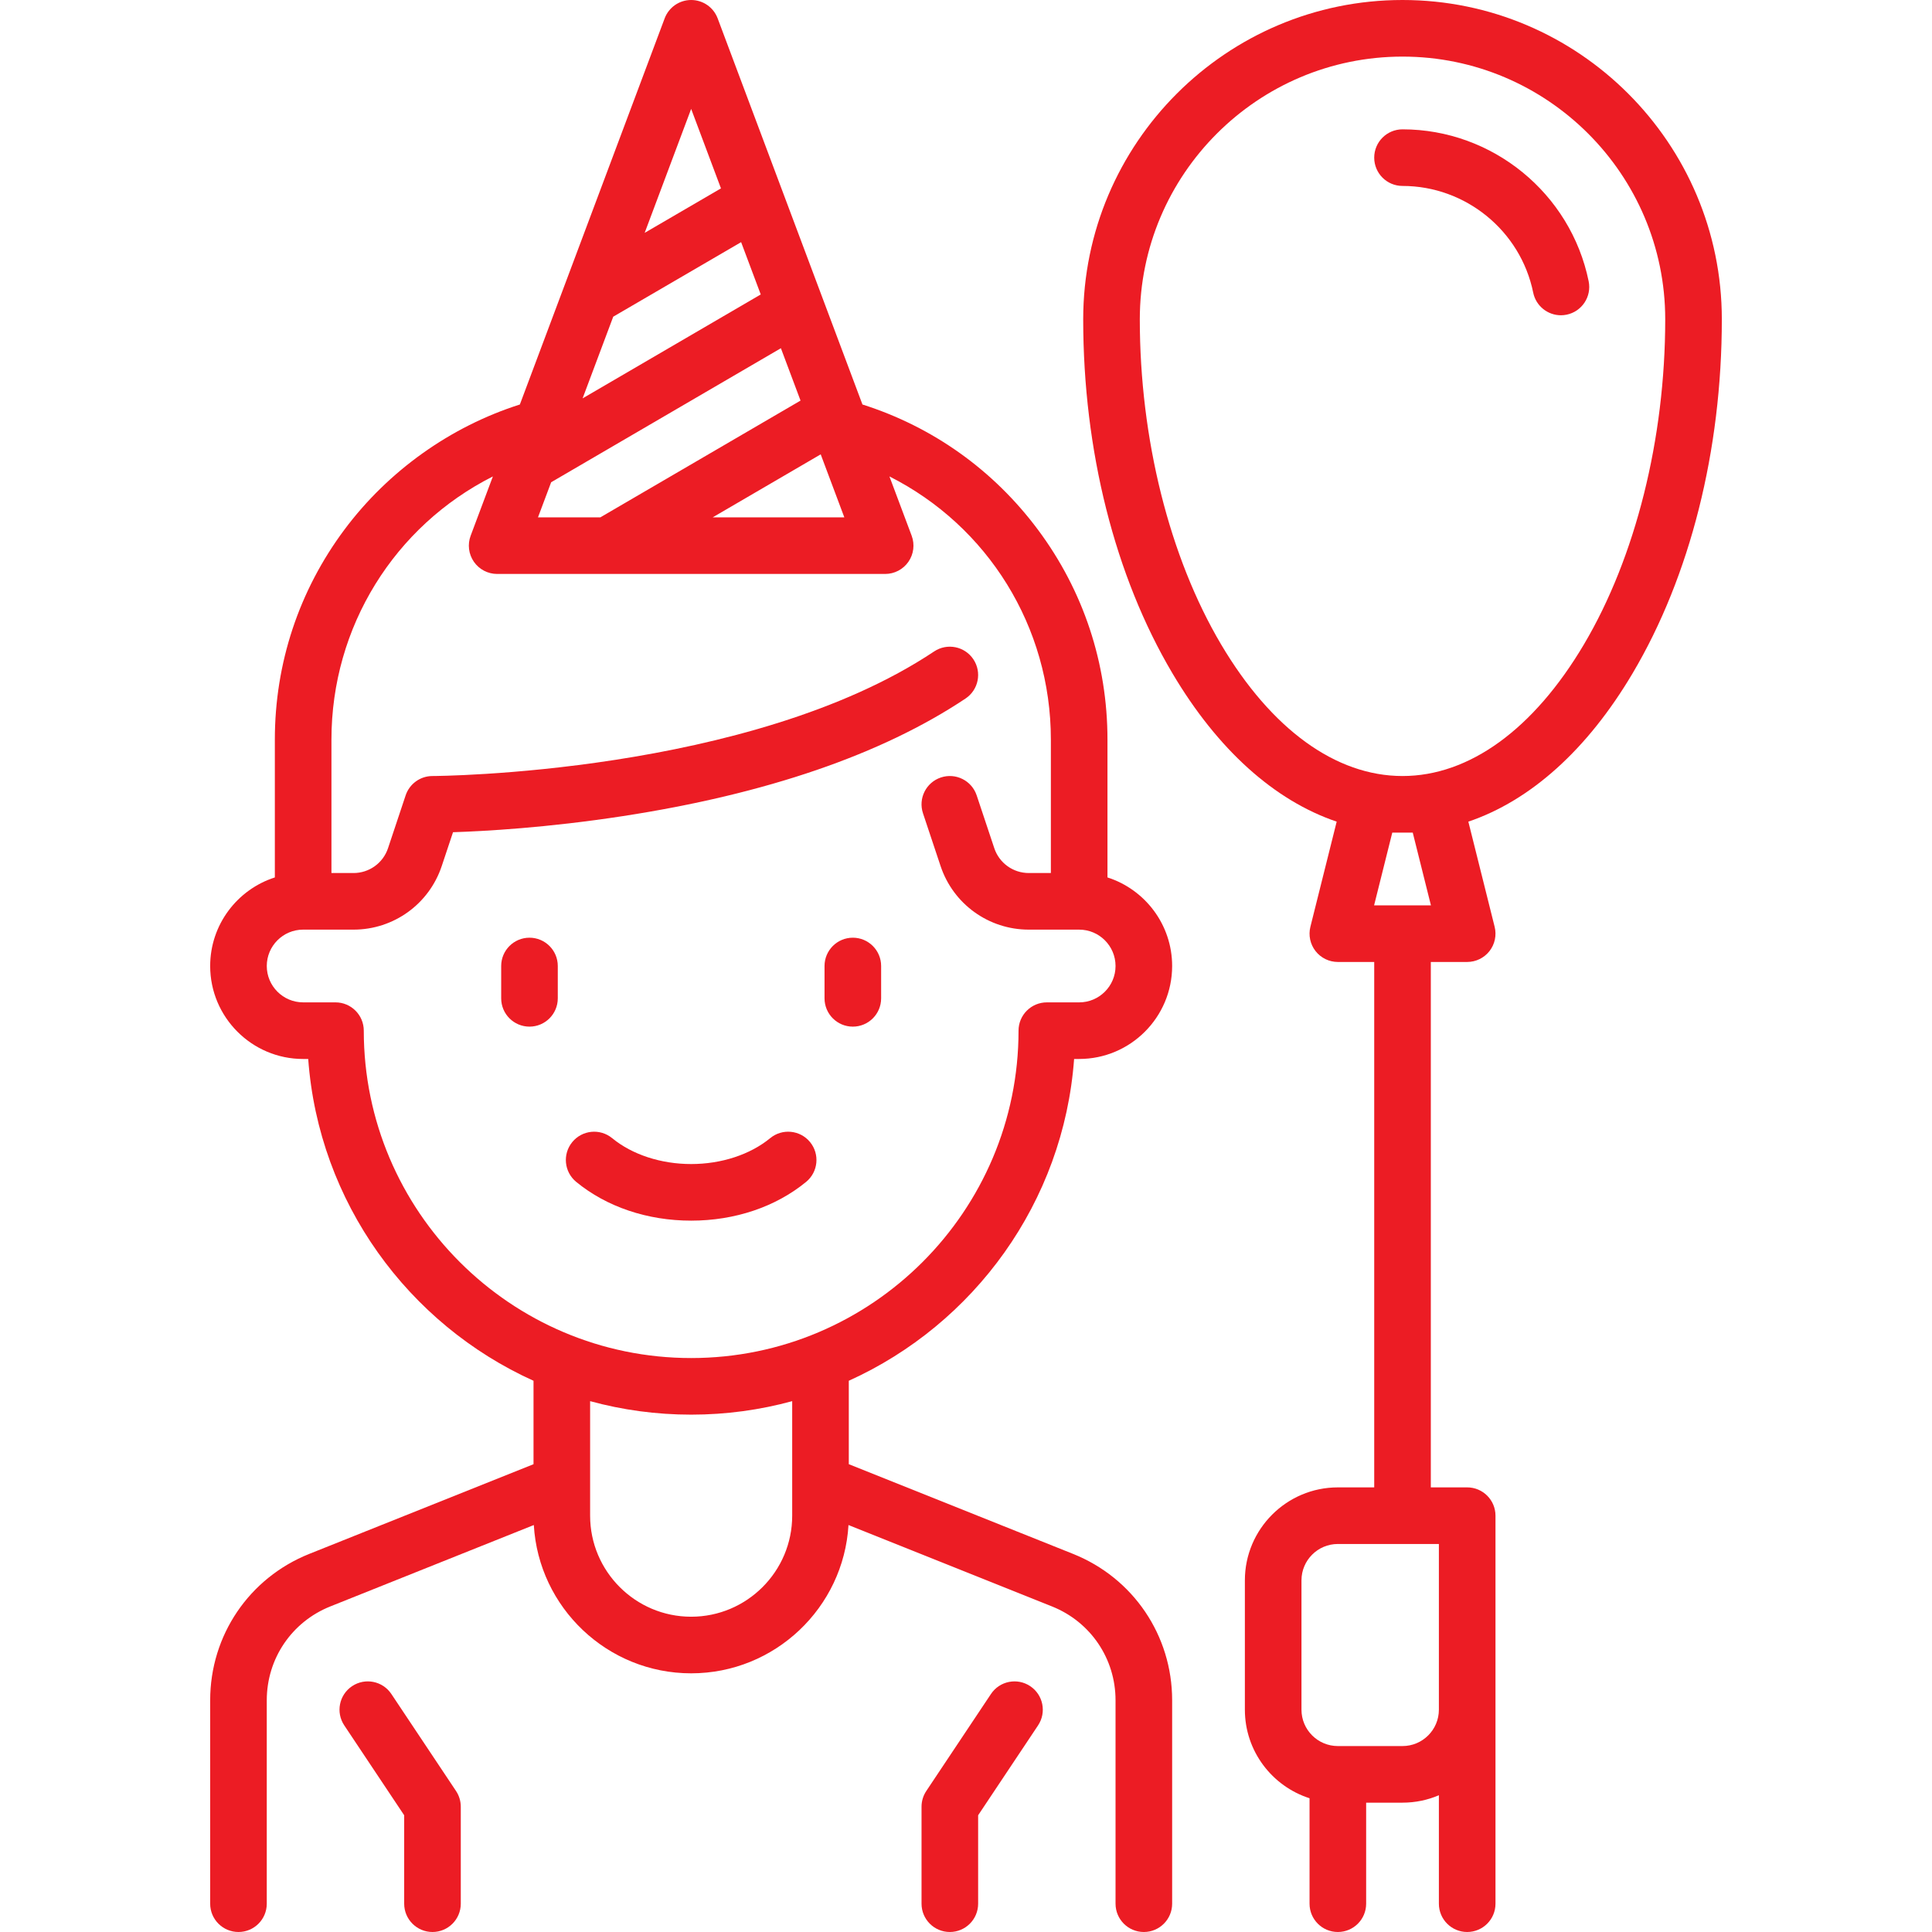
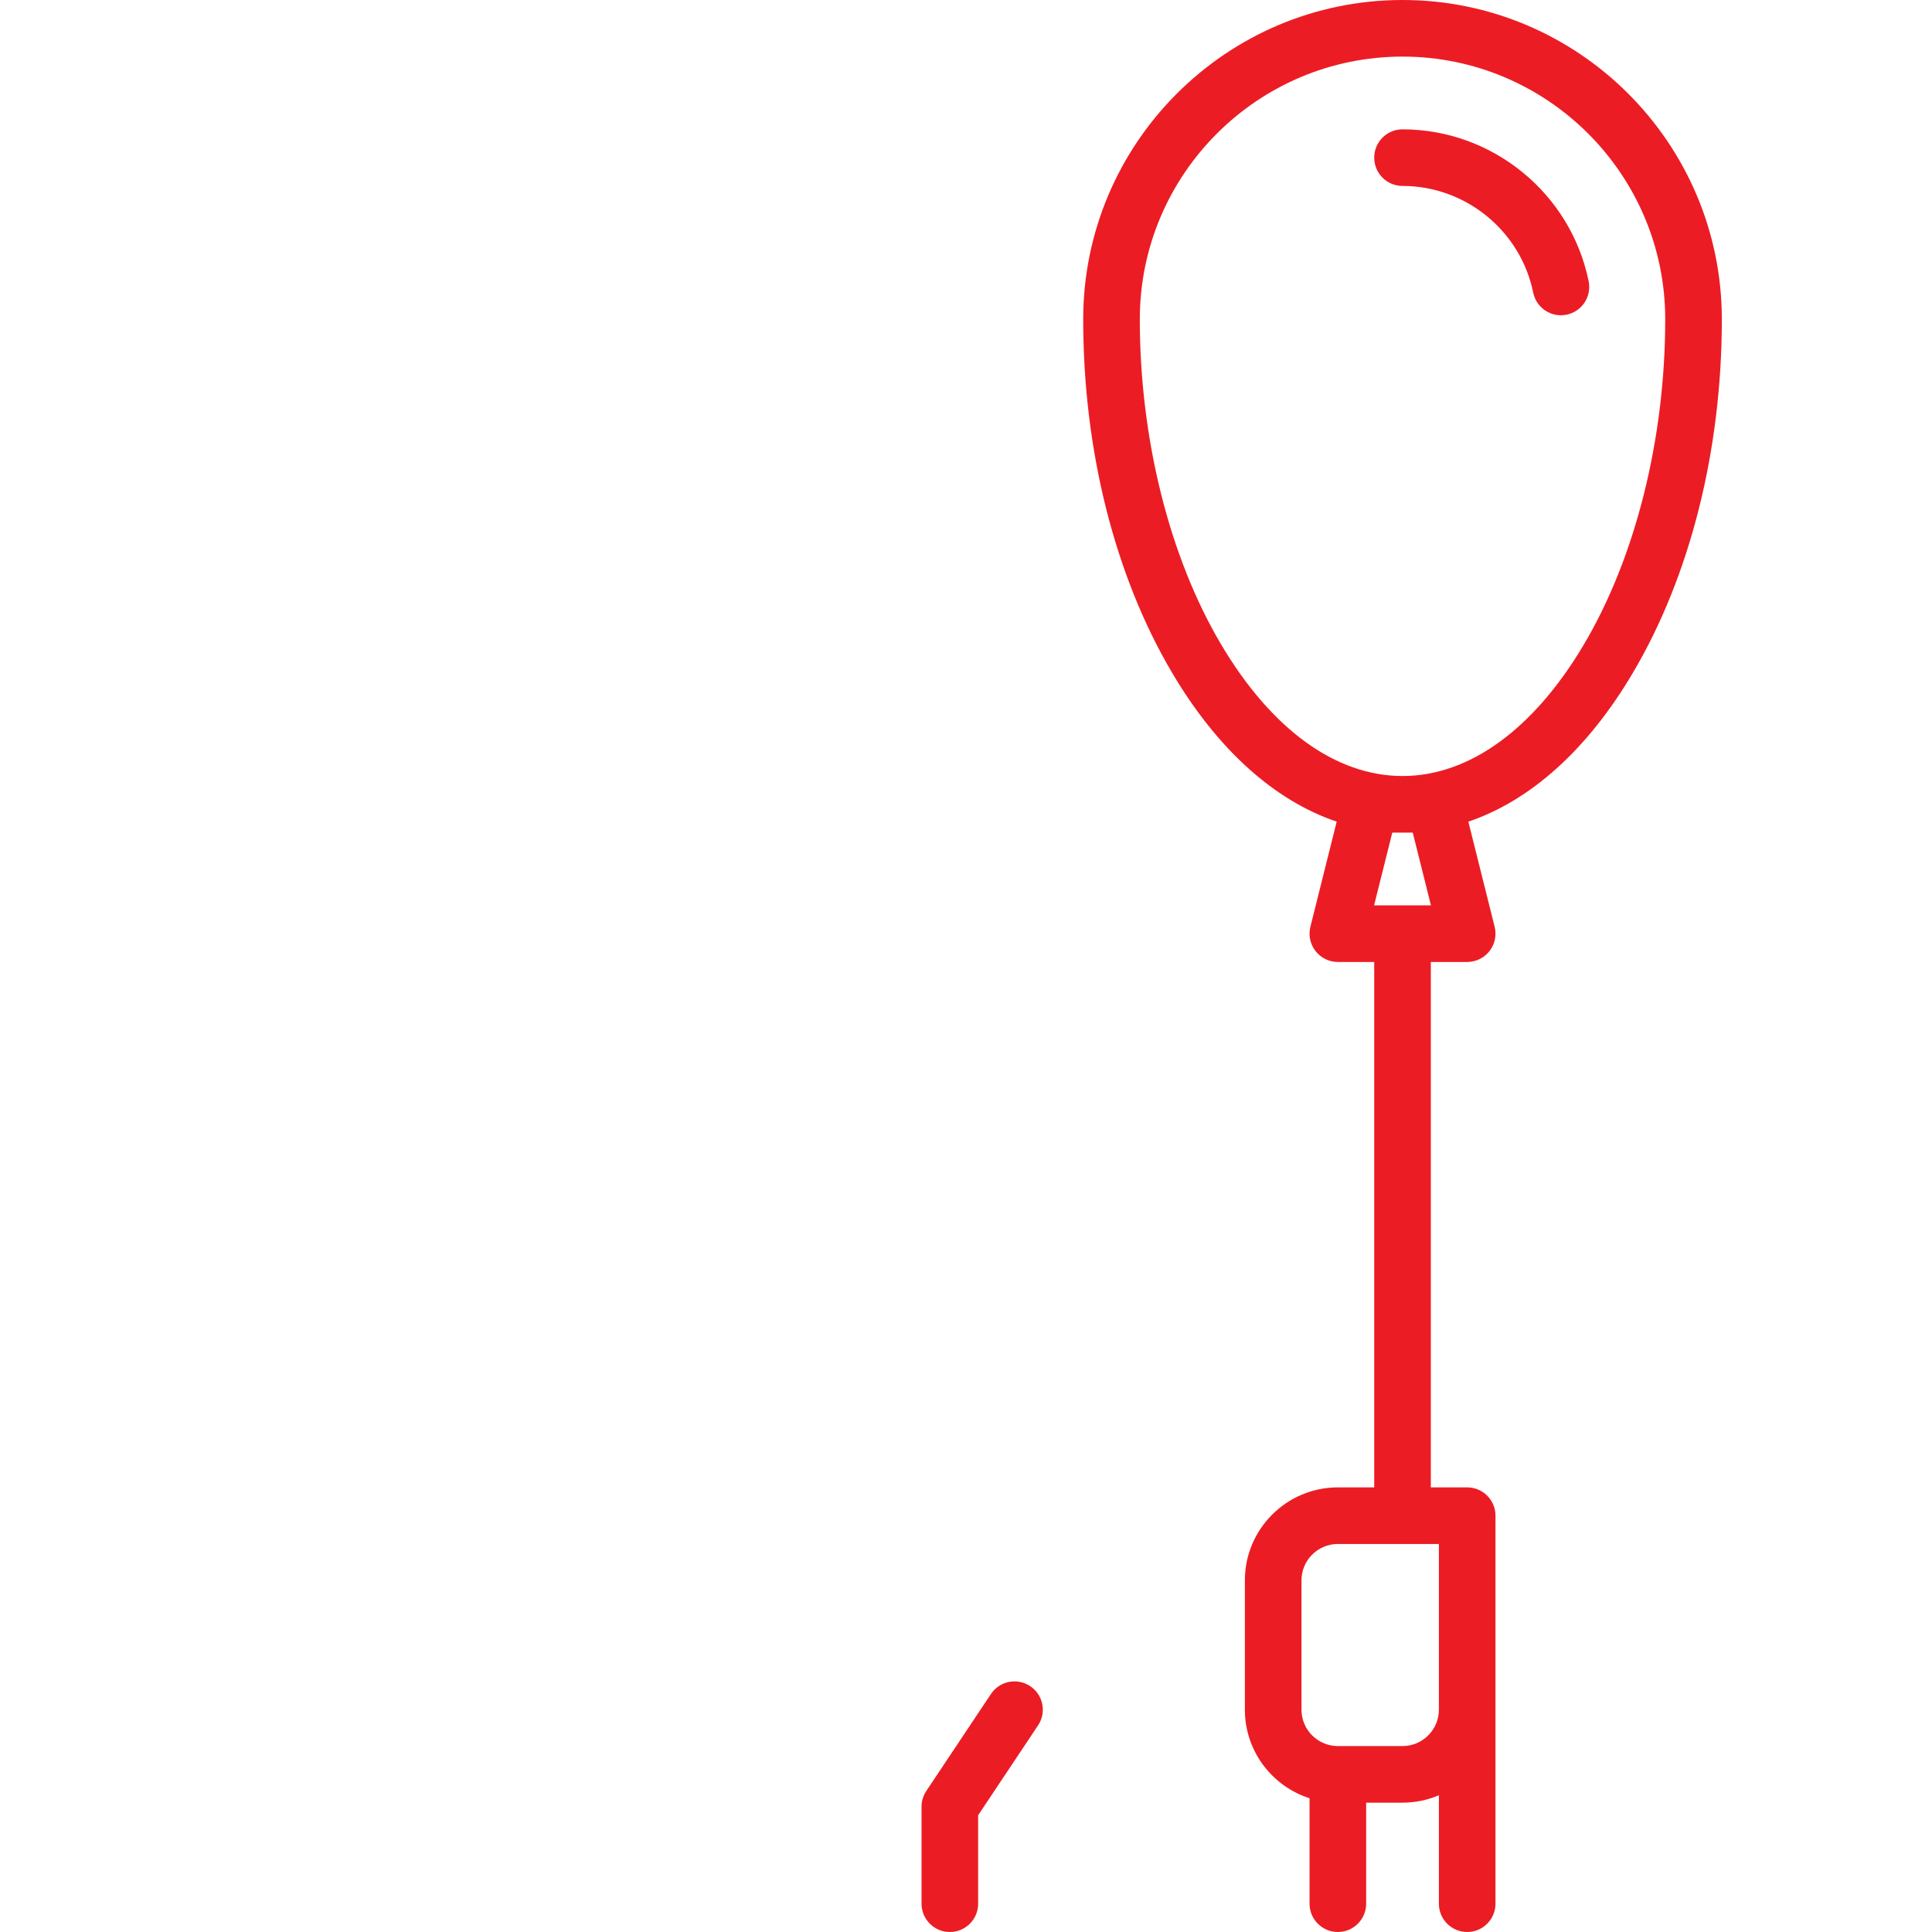
<svg xmlns="http://www.w3.org/2000/svg" version="1.1" id="Layer_1" x="0px" y="0px" viewBox="0 0 512 512" style="enable-background:new 0 0 512 512;" xml:space="preserve" width="512px" height="512px" class="">
  <g>
    <g>
      <g>
-         <path d="M284.369,411.797l-59.429-23.771v-22.108c33.173-14.995,56.929-47.269,59.709-85.28h1.342    c13.585,0,24.638-11.052,24.638-24.638c0-10.972-7.208-20.291-17.138-23.471v-36.512c0-20.23-6.374-39.474-18.434-55.649    c-11.763-15.779-27.838-27.241-46.498-33.172L190.186,4.867C189.088,1.939,186.29,0,183.164,0s-5.925,1.939-7.022,4.867    l-38.374,102.331c-18.394,5.849-34.895,17.613-46.49,33.16c-12.064,16.178-18.441,35.425-18.441,55.66v36.512    c-9.93,3.18-17.138,12.499-17.138,23.471c0,13.585,11.053,24.638,24.638,24.638h1.342c2.78,38.011,26.536,70.285,59.709,85.28    v22.108l-59.429,23.771c-15.953,6.382-26.261,21.607-26.261,38.788V504.5c0,4.142,3.358,7.5,7.5,7.5c4.142,0,7.5-3.358,7.5-7.5    v-53.915c0-11.012,6.607-20.771,16.832-24.861l53.937-21.575c1.287,21.886,19.493,39.299,41.697,39.299    c22.203,0,40.409-17.413,41.696-39.299l53.938,21.575c10.225,4.09,16.832,13.849,16.832,24.861V504.5c0,4.142,3.358,7.5,7.5,7.5    c4.142,0,7.5-3.358,7.5-7.5v-53.915C310.63,433.404,300.322,418.179,284.369,411.797z M223.755,137.104h-34.884l28.623-16.697    L223.755,137.104z M183.164,28.86l7.898,21.063l-20.216,11.784L183.164,28.86z M162.514,83.925l33.891-19.754l5.198,13.862    l-47.207,27.539L162.514,83.925z M146.061,127.801l60.885-35.519l5.204,13.877l-53.049,30.945h-16.529L146.061,127.801z     M209.939,401.672c0,14.764-12.012,26.776-26.776,26.776c-14.764,0-26.776-12.012-26.776-26.776v-30.351    c8.535,2.33,17.512,3.575,26.776,3.575c9.264,0,18.241-1.246,26.776-3.575V401.672z M183.166,359.896    c-47.839,0-86.761-38.919-86.761-86.758c0-4.142-3.358-7.5-7.5-7.5h-8.569c-5.314,0-9.638-4.323-9.638-9.638    s4.324-9.638,9.638-9.638H93.69c10.622,0,20.015-6.77,23.374-16.847l2.99-8.97c8.2-0.265,24.879-1.171,44.97-4.262    c38.046-5.853,68.613-16.338,90.851-31.164c3.447-2.298,4.378-6.954,2.08-10.401c-2.298-3.447-6.955-4.377-10.4-2.08    c-48.885,32.59-132.11,33.016-132.943,33.016c-3.228,0-6.094,2.066-7.115,5.128l-4.663,13.989c-1.314,3.942-4.988,6.59-9.143,6.59    h-5.854v-35.345c0-29.976,16.756-56.627,42.783-69.759l-5.892,15.712c-0.864,2.303-0.543,4.884,0.858,6.905    c1.401,2.022,3.705,3.228,6.165,3.228h102.828c2.46,0,4.763-1.206,6.165-3.228c1.401-2.022,1.722-4.602,0.858-6.906l-5.892-15.712    c26.026,13.133,42.783,39.786,42.783,69.759v35.345h-5.854c-4.155,0-7.829-2.648-9.143-6.59l-4.663-13.988    c-1.31-3.929-5.555-6.053-9.487-4.743c-3.929,1.31-6.053,5.557-4.743,9.487l4.663,13.988    c3.358,10.077,12.751,16.847,23.374,16.847h13.354c5.314,0,9.638,4.323,9.638,9.638s-4.324,9.638-9.638,9.638h-8.569    c-4.142,0-7.5,3.358-7.5,7.5C269.925,320.976,231.005,359.896,183.166,359.896z" data-original="#000000" class="active-path" data-old_color="#000000" fill="#EC1C24" />
-       </g>
+         </g>
    </g>
    <g>
      <g>
-         <path d="M140.319,248.5c-4.142,0-7.5,3.358-7.5,7.5v8.569c0,4.142,3.358,7.5,7.5,7.5c4.142,0,7.5-3.358,7.5-7.5V256    C147.819,251.858,144.461,248.5,140.319,248.5z" data-original="#000000" class="active-path" data-old_color="#000000" fill="#EC1C24" />
-       </g>
+         </g>
    </g>
    <g>
      <g>
-         <path d="M226.009,248.5c-4.142,0-7.5,3.358-7.5,7.5v8.569c0,4.142,3.358,7.5,7.5,7.5c4.142,0,7.5-3.358,7.5-7.5V256    C233.509,251.858,230.151,248.5,226.009,248.5z" data-original="#000000" class="active-path" data-old_color="#000000" fill="#EC1C24" />
-       </g>
+         </g>
    </g>
    <g>
      <g>
-         <path d="M214.665,302.652c-2.63-3.2-7.356-3.662-10.556-1.031c-5.306,4.361-12.94,6.863-20.945,6.863s-15.638-2.501-20.944-6.863    c-3.199-2.63-7.926-2.168-10.556,1.031c-2.63,3.2-2.168,7.926,1.032,10.556c8.061,6.626,18.882,10.275,30.469,10.275    c11.586,0,22.407-3.649,30.468-10.275C216.833,310.578,217.295,305.852,214.665,302.652z" data-original="#000000" class="active-path" data-old_color="#000000" fill="#EC1C24" />
-       </g>
+         </g>
    </g>
    <g>
      <g>
-         <path d="M120.852,474.633l-17.138-25.707c-2.297-3.447-6.955-4.378-10.4-2.08c-3.447,2.297-4.378,6.954-2.08,10.4l15.878,23.817    V504.5c0,4.142,3.358,7.5,7.5,7.5c4.142,0,7.5-3.358,7.5-7.5v-25.707C122.112,477.312,121.674,475.865,120.852,474.633z" data-original="#000000" class="active-path" data-old_color="#000000" fill="#EC1C24" />
-       </g>
+         </g>
    </g>
    <g>
      <g>
        <path d="M273.014,446.846c-3.445-2.297-8.103-1.367-10.4,2.08l-17.138,25.707c-0.821,1.232-1.26,2.679-1.26,4.16V504.5    c0,4.142,3.358,7.5,7.5,7.5c4.142,0,7.5-3.358,7.5-7.5v-23.436l15.878-23.817C277.392,453.8,276.46,449.144,273.014,446.846z" data-original="#000000" class="active-path" data-old_color="#000000" fill="#EC1C24" />
      </g>
    </g>
    <g>
      <g>
        <path d="M371.681,0c-46.66,0-84.621,37.961-84.621,84.621c0,34.751,8.394,68.062,23.635,93.796    c12.001,20.264,27.063,33.748,43.539,39.328l-6.967,27.867c-0.561,2.24-0.057,4.614,1.364,6.435    c1.421,1.821,3.602,2.885,5.912,2.885h9.638v139.241h-9.638c-13.585,0-24.638,11.053-24.638,24.638v34.276    c0,10.971,7.209,20.286,17.138,23.467V504.5c0,4.142,3.358,7.5,7.5,7.5c4.142,0,7.5-3.358,7.5-7.5v-26.776h9.638    c3.418,0,6.676-0.701,9.638-1.965V504.5c0,4.142,3.358,7.5,7.5,7.5c4.142,0,7.5-3.358,7.5-7.5v-51.414v-51.414    c0-4.142-3.358-7.5-7.5-7.5h-9.638V254.931h9.638c2.31,0,4.49-1.064,5.912-2.884c1.421-1.821,1.925-4.194,1.364-6.435    l-6.967-27.867c16.476-5.58,31.538-19.064,43.539-39.328c15.242-25.735,23.635-59.045,23.635-93.796    C456.302,37.961,418.341,0,371.681,0z M381.319,409.172v43.914c0,5.314-4.323,9.638-9.638,9.638h-17.138    c-5.314,0-9.638-4.323-9.638-9.638V418.81c0-5.314,4.323-9.638,9.638-9.638H381.319z M364.149,239.931l4.819-19.276h5.426    l4.819,19.276H364.149z M419.76,170.773c-13.322,22.494-30.397,34.882-48.079,34.882c-17.683,0-34.757-12.388-48.08-34.882    c-13.689-23.115-21.541-54.516-21.541-86.152C302.06,46.232,333.291,15,371.681,15s69.621,31.232,69.621,69.621    C441.302,116.257,433.45,147.658,419.76,170.773z" data-original="#000000" class="active-path" data-old_color="#000000" fill="#EC1C24" />
      </g>
    </g>
    <g>
      <g>
        <path d="M421.013,74.547c-4.759-23.335-25.506-40.271-49.332-40.271c-4.142,0-7.5,3.358-7.5,7.5c0,4.142,3.358,7.5,7.5,7.5    c16.728,0,31.293,11.889,34.634,28.269c0.725,3.553,3.85,6.003,7.341,6.003c0.497,0,1.001-0.05,1.506-0.153    C419.221,82.567,421.84,78.606,421.013,74.547z" data-original="#000000" class="active-path" data-old_color="#000000" fill="#EC1C24" />
      </g>
    </g>
  </g>
</svg>